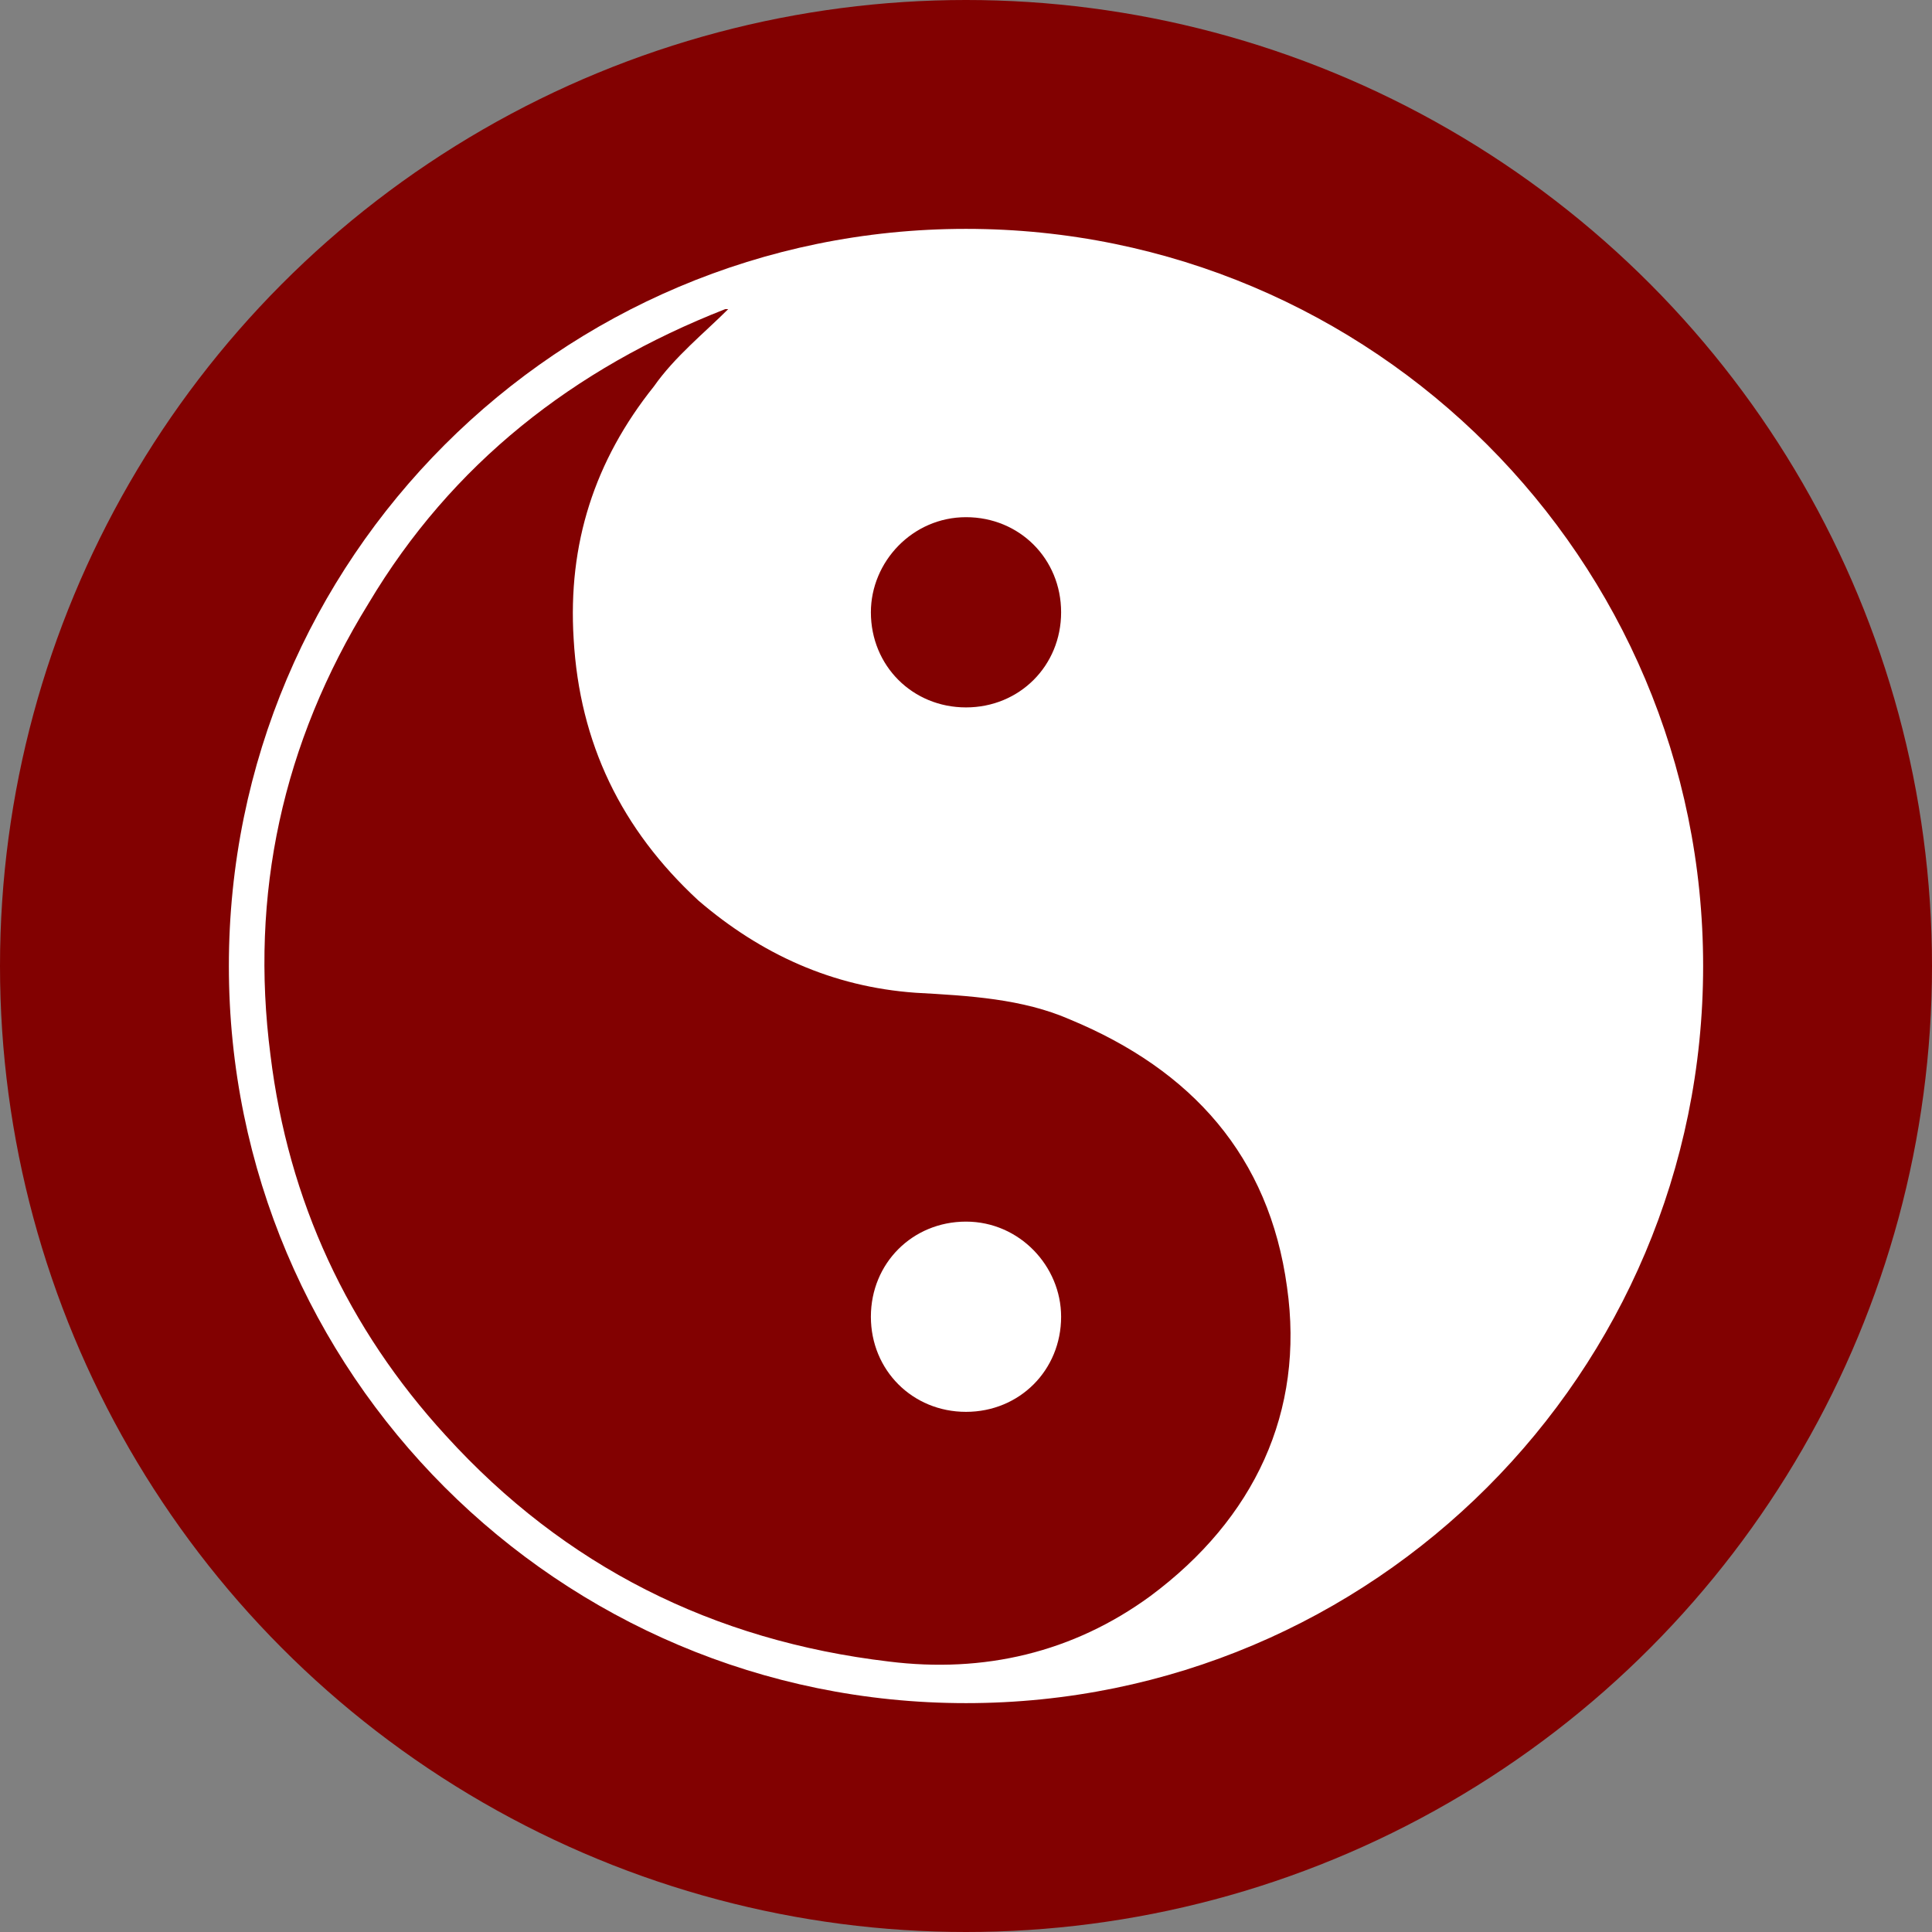
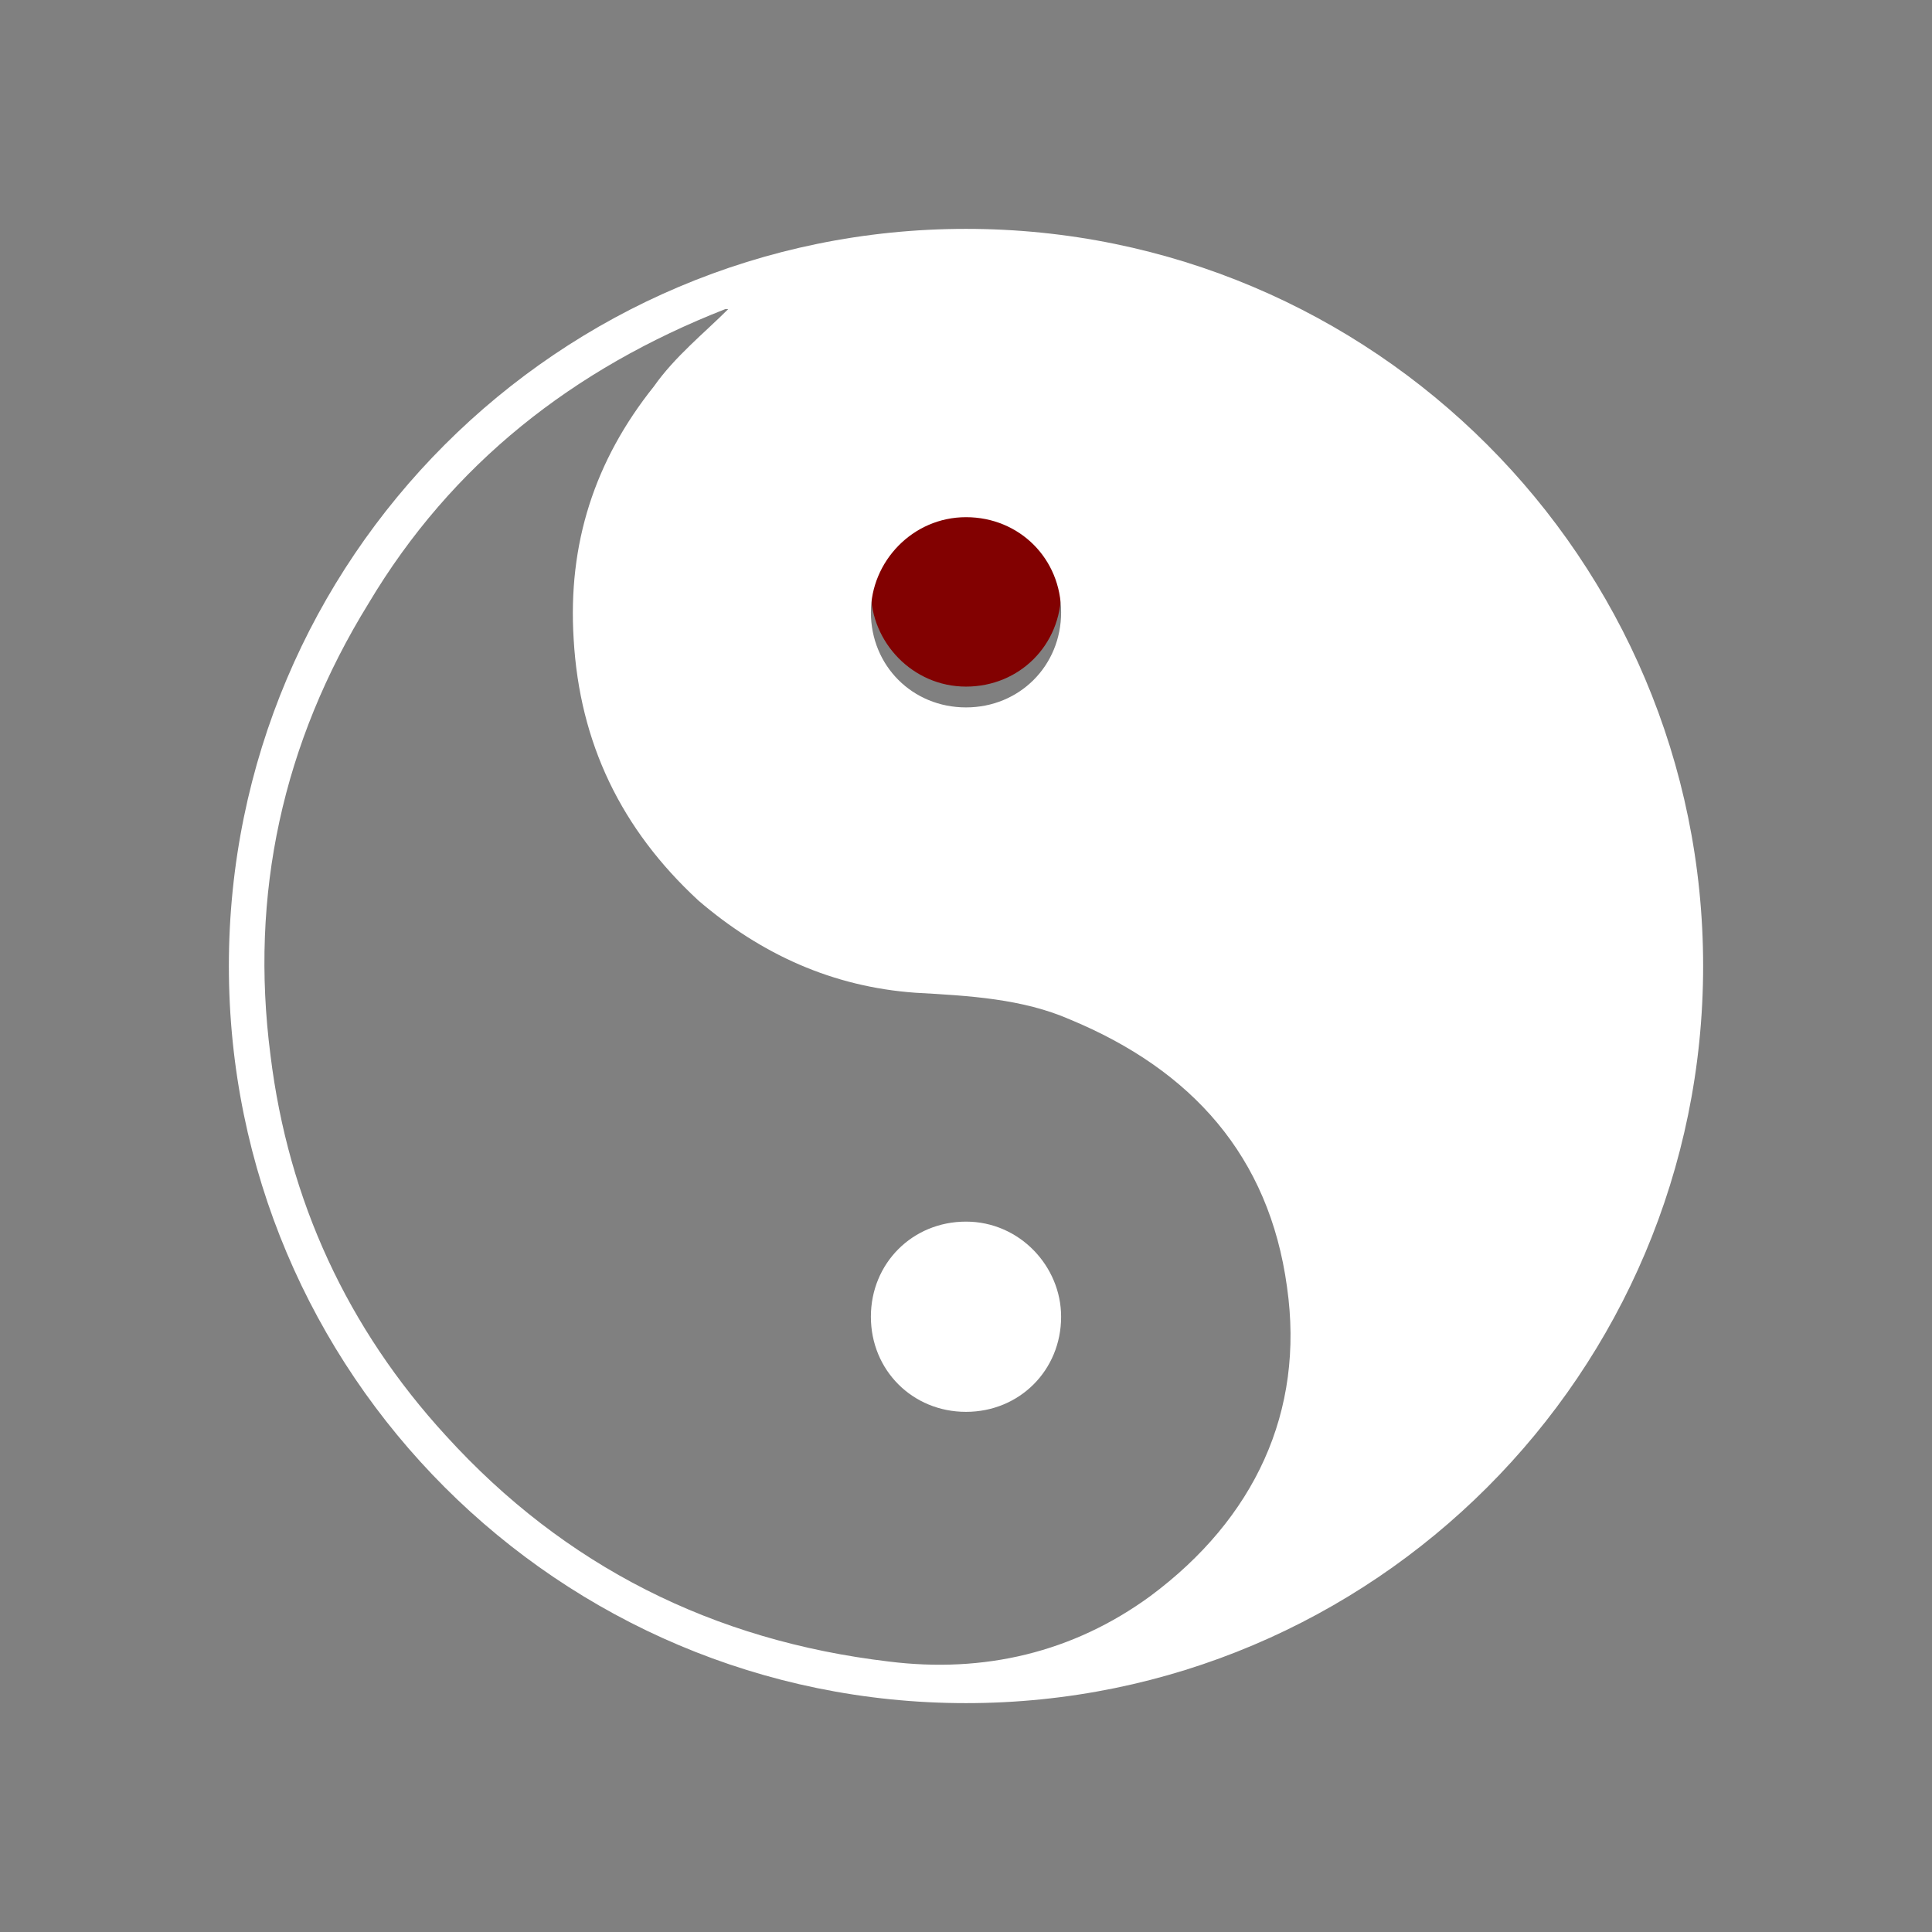
<svg xmlns="http://www.w3.org/2000/svg" version="1.1" id="Ebene_1" x="0px" y="0px" width="65px" height="65px" viewBox="0 0 65 65" xml:space="preserve">
  <rect x="0" y="0" width="65" height="65" fill="#808080" stroke="none" />
-   <circle fill="#820101" cx="32.5" cy="32.5" r="32.5" />
  <g>
    <path fill="#FFFFFF" d="M35.7,44.3c0,1.8-1.4,3.2-3.2,3.2c-1.8,0-3.2-1.4-3.2-3.2c0-1.8,1.4-3.2,3.2-3.2   C34.3,41.1,35.7,42.6,35.7,44.3z" />
    <path fill="#820101" d="M35.7,19.9c0,1.8-1.4,3.2-3.2,3.2c-1.8,0-3.2-1.5-3.2-3.2c0-1.8,1.4-3.2,3.2-3.2   C34.2,16.6,35.7,18.1,35.7,19.9z" />
    <path fill="#FFFFFF" d="M32.5,7.7C18.8,7.7,7.7,18.8,7.7,32.5c0,13.7,11.1,24.8,24.8,24.8c13.7,0,24.8-11.1,24.8-24.8   C57.3,18.8,46.2,7.7,32.5,7.7z M32.5,17.4c1.8,0,3.2,1.4,3.2,3.2c0,1.8-1.4,3.2-3.2,3.2c-1.8,0-3.2-1.4-3.2-3.2   C29.3,18.9,30.7,17.4,32.5,17.4z M38.7,53.7c-2.6,1.9-5.6,2.6-8.8,2.2C24,55.2,19,52.7,15,48.3c-3.3-3.6-5.3-7.9-5.9-12.8   C8.4,30.1,9.5,25,12.4,20.3c2.8-4.7,6.9-7.9,12-9.9c0.1,0,0.2,0,0.1,0c-0.8,0.8-1.8,1.6-2.5,2.6c-2,2.5-2.9,5.3-2.7,8.5   c0.2,3.5,1.6,6.4,4.2,8.8c2.1,1.8,4.5,2.9,7.3,3.1c1.8,0.1,3.6,0.2,5.2,0.9c4.1,1.7,6.7,4.6,7.3,9C43.9,47.5,42.2,51.1,38.7,53.7z" />
  </g>
</svg>